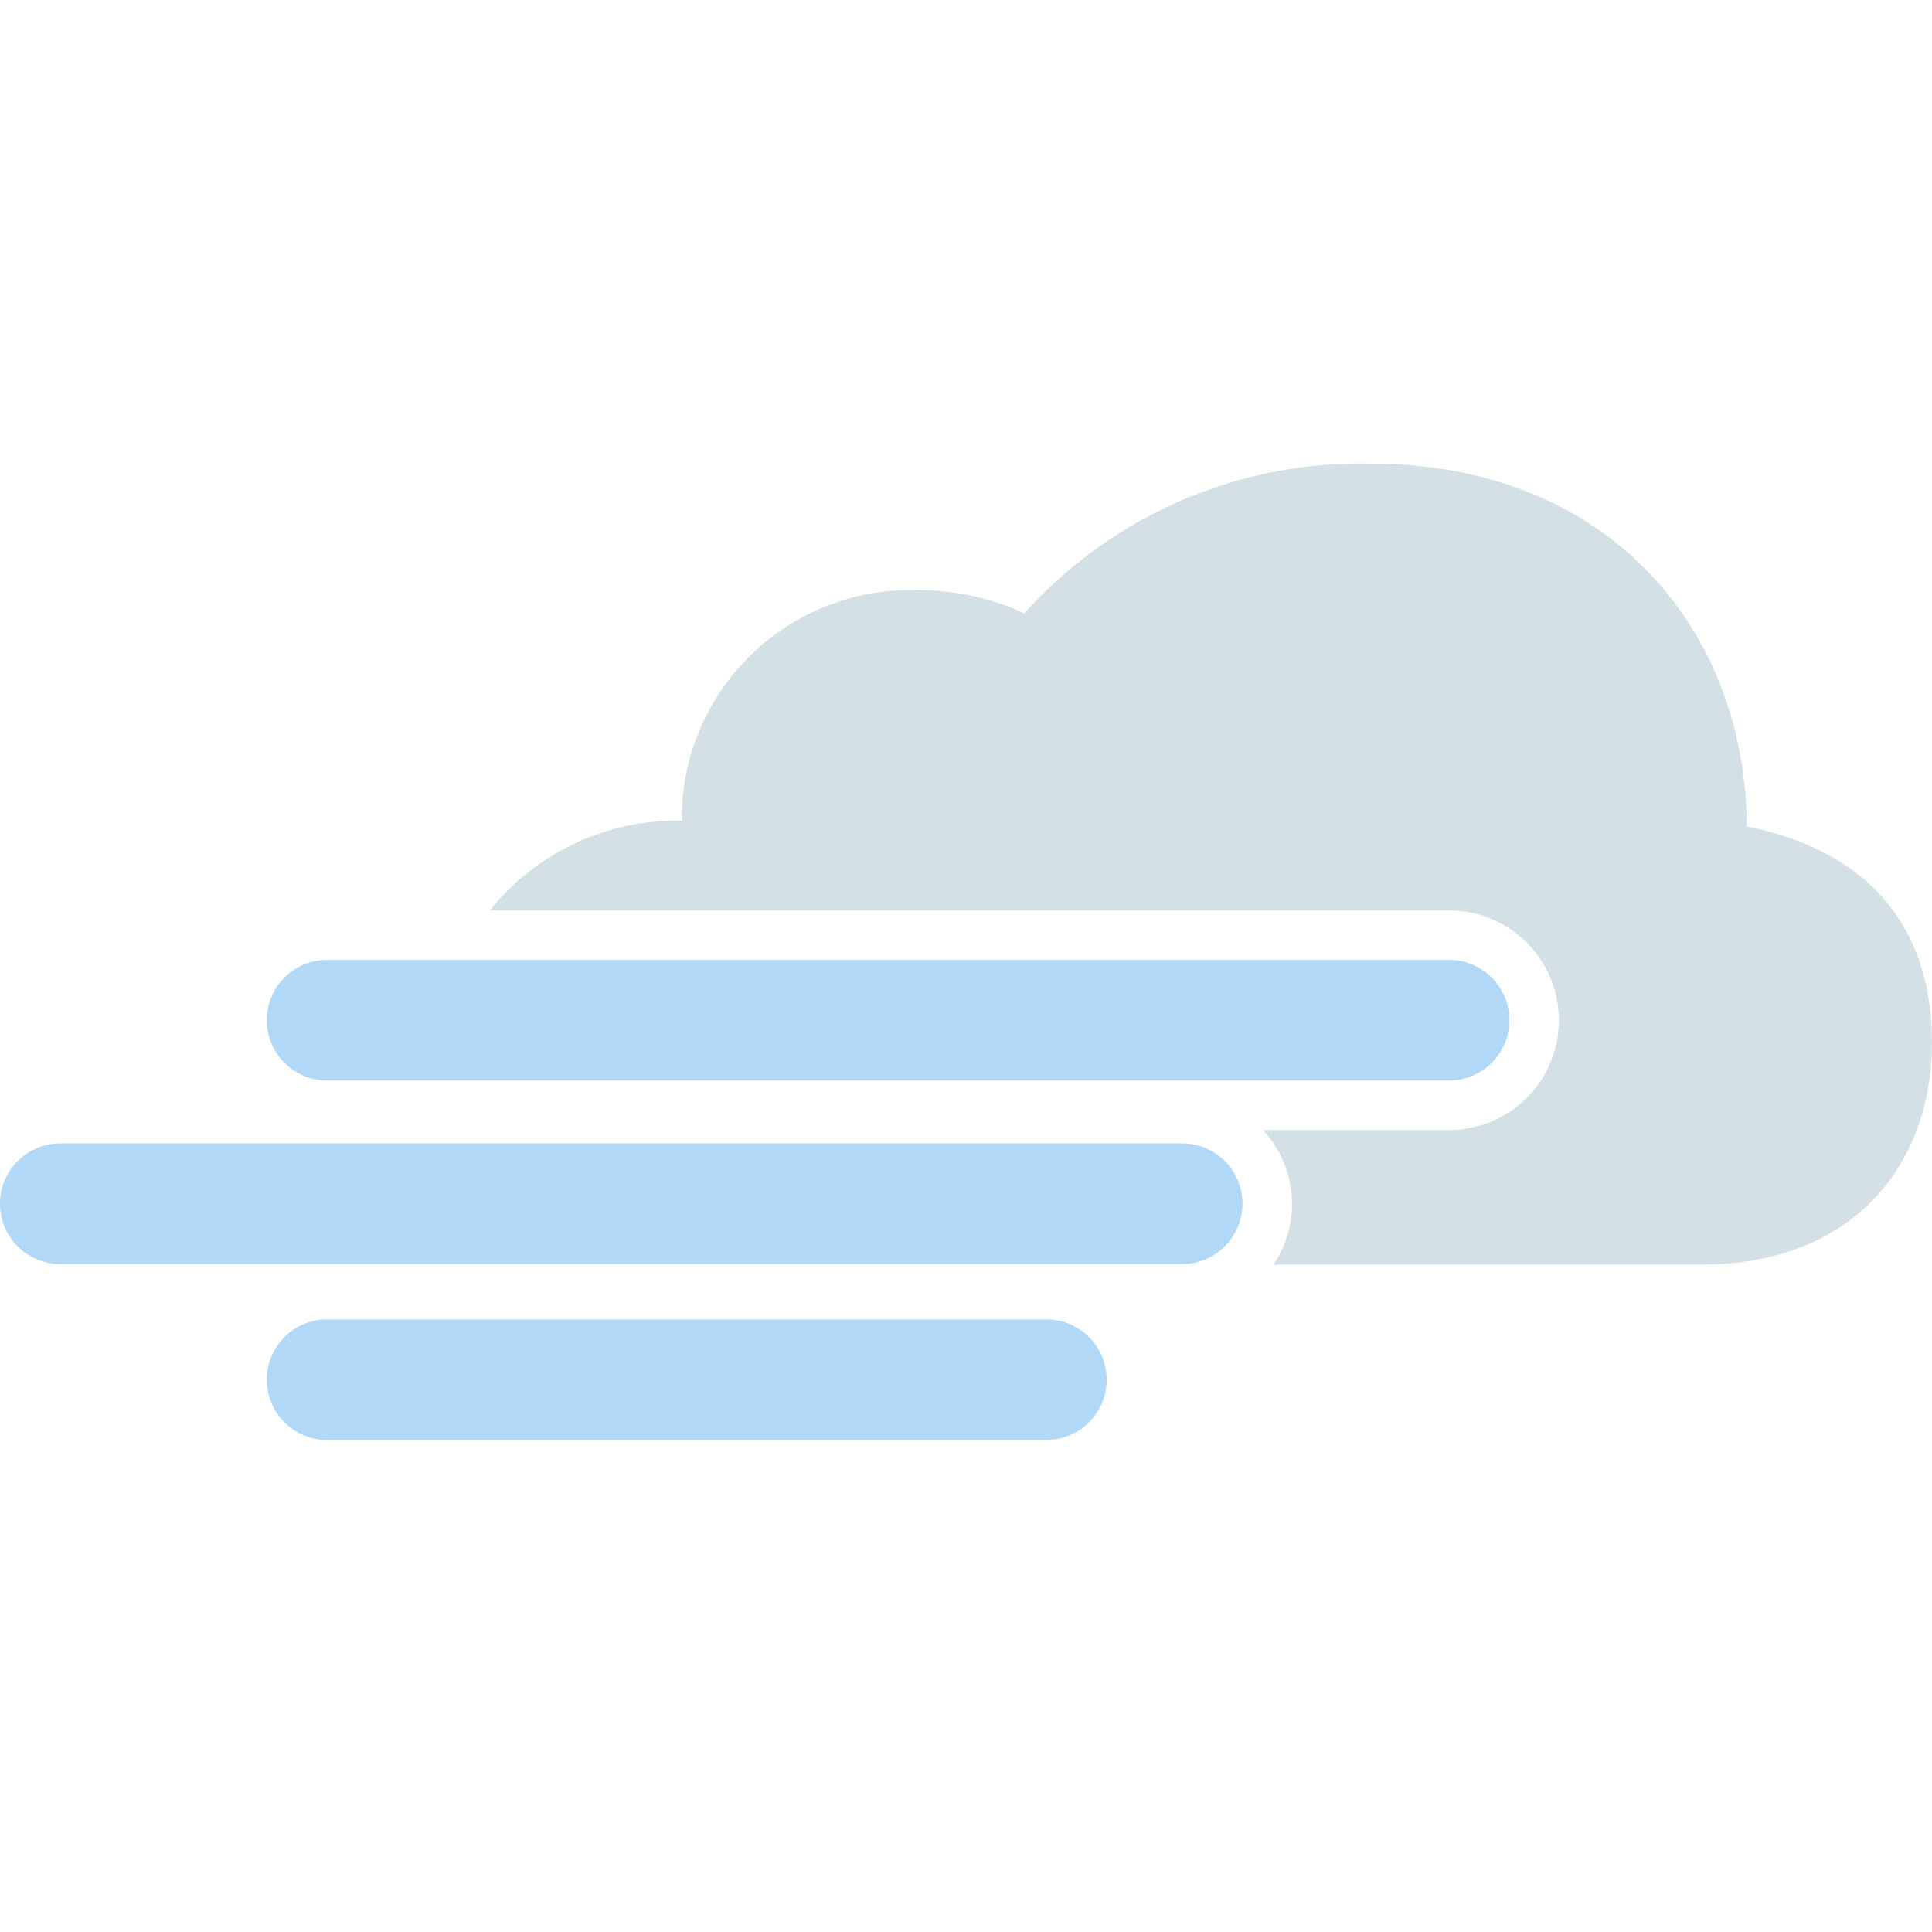
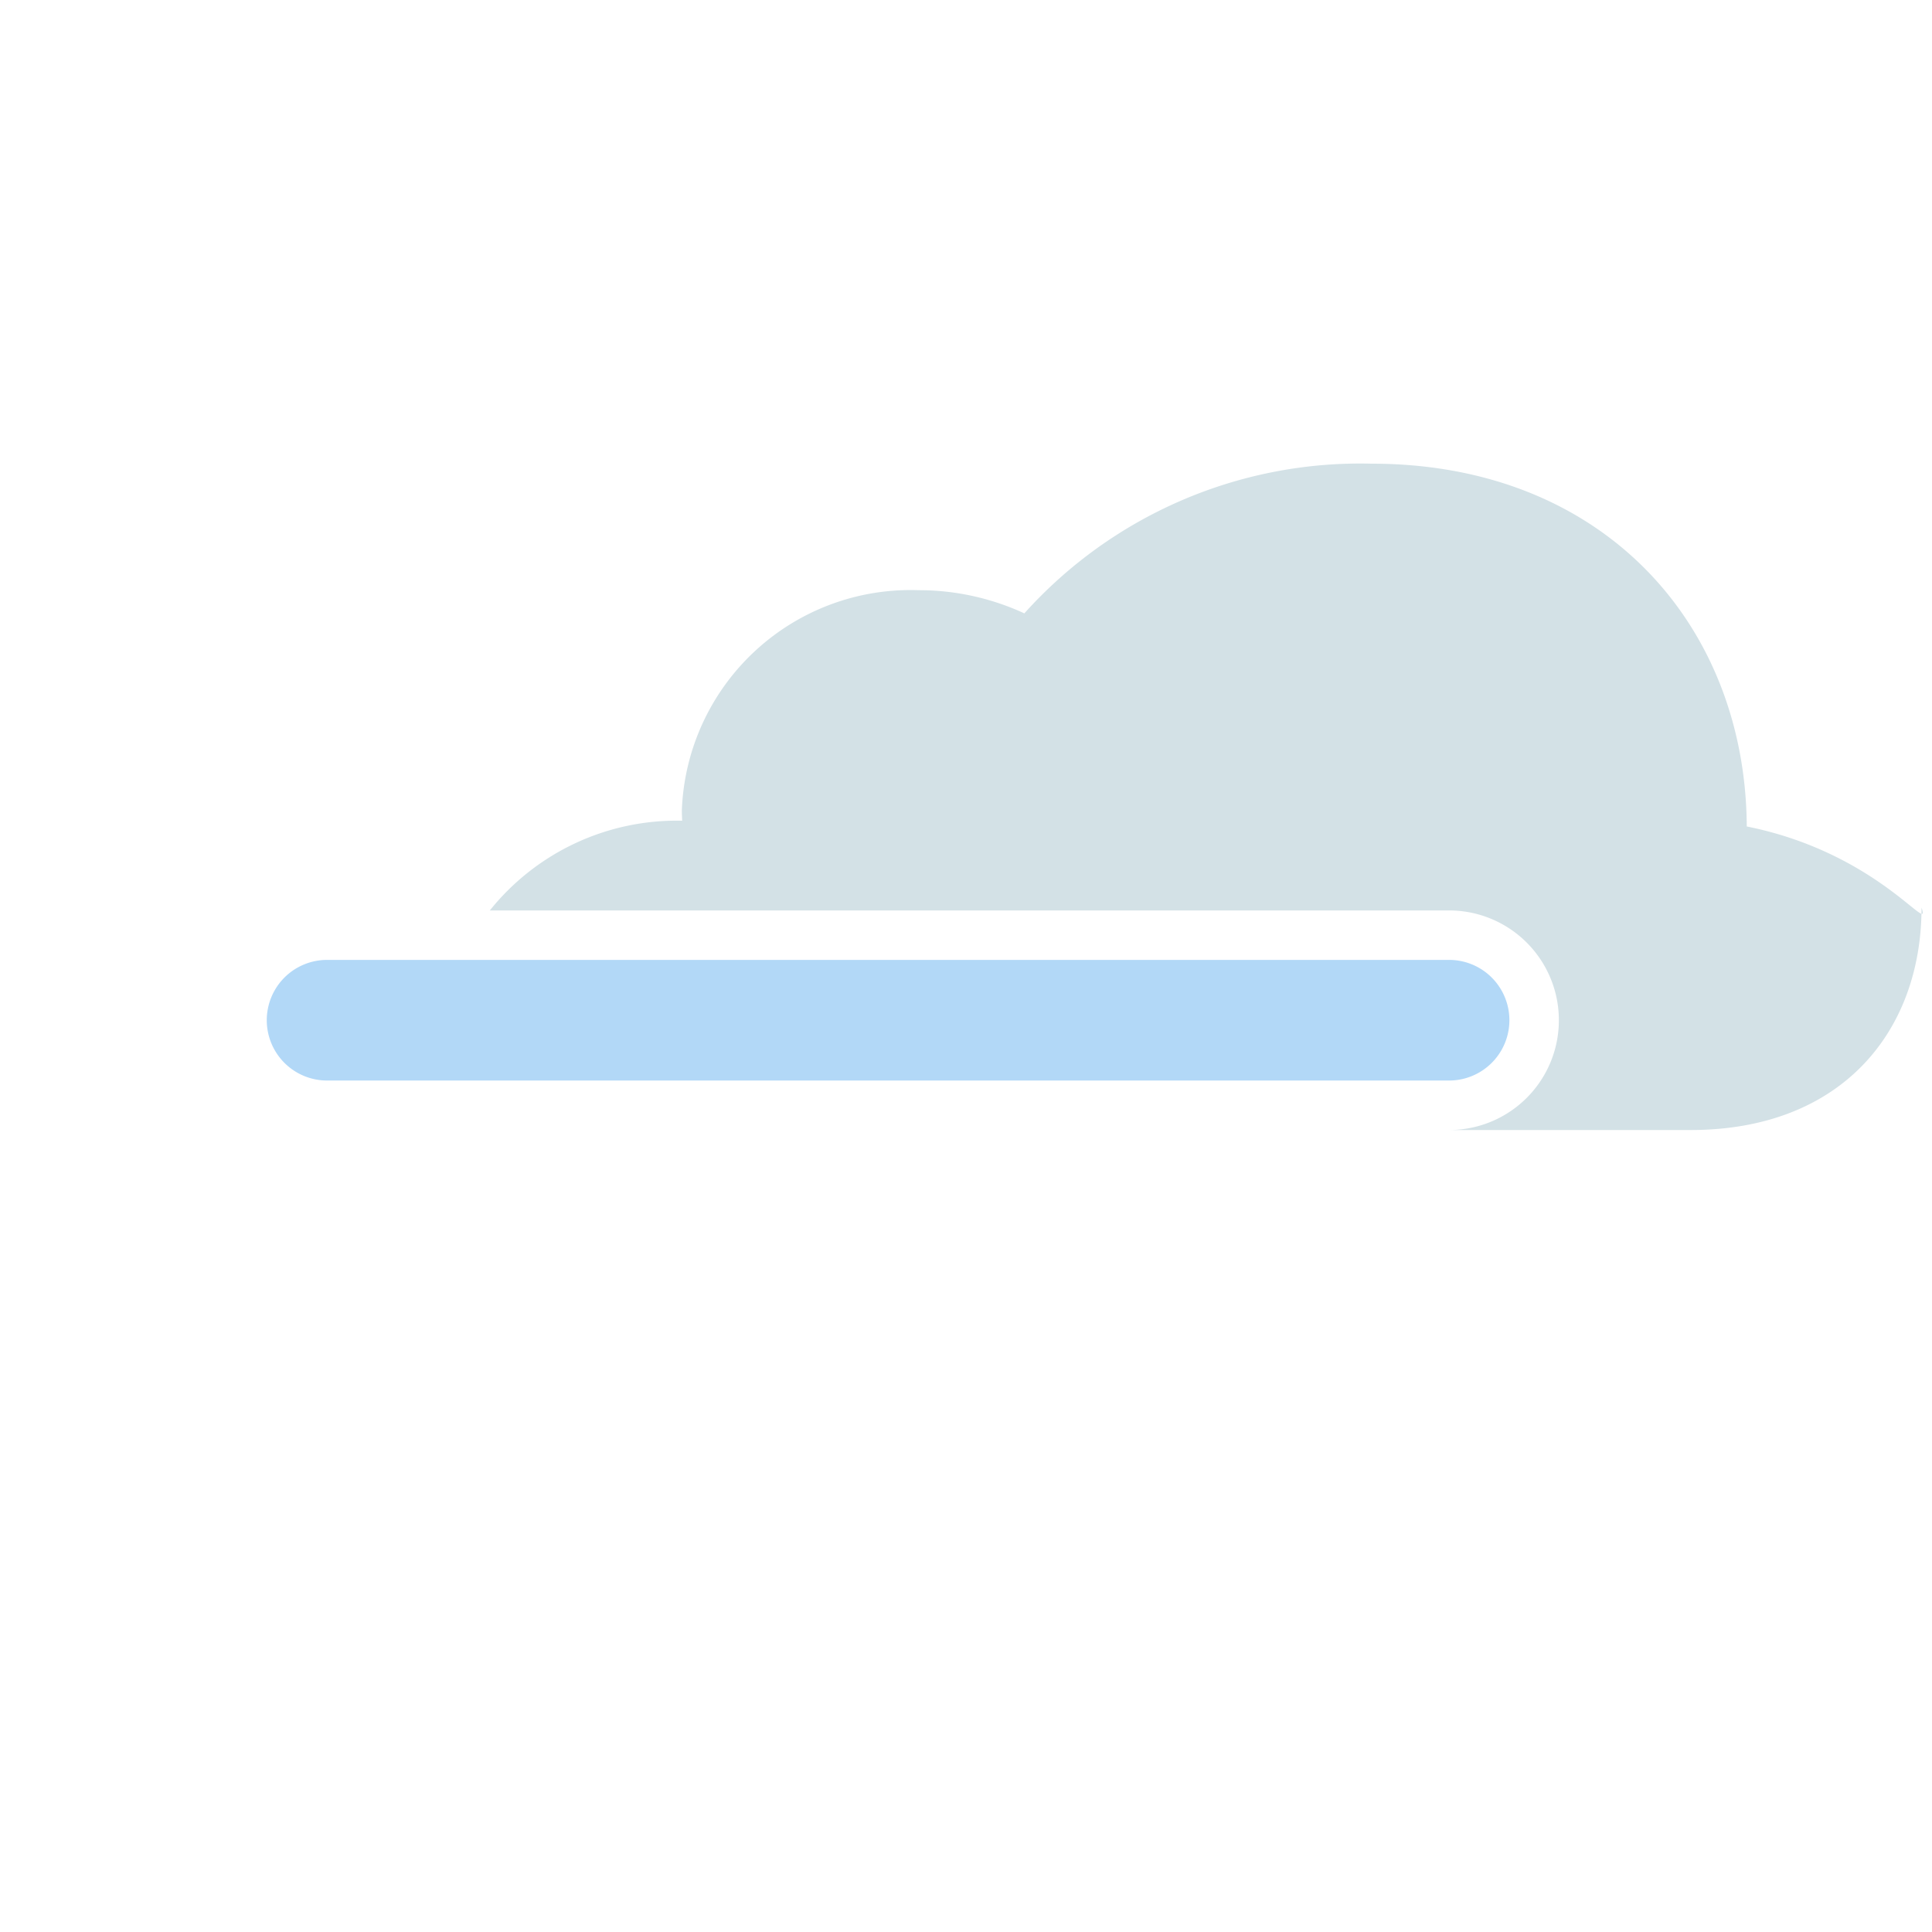
<svg xmlns="http://www.w3.org/2000/svg" width="50" height="50" viewBox="0 0 50 50">
  <g id="_50d" data-name="50d" transform="translate(-319 -2363.5)">
-     <rect id="Rectangle_11396" data-name="Rectangle 11396" width="50" height="50" transform="translate(319 2363.5)" fill="#fff" opacity="0" />
    <g id="Group_53094" data-name="Group 53094" transform="translate(319 2375.5)">
      <g id="Group_577" data-name="Group 577" transform="translate(0 12.842)">
        <g id="Group_576" data-name="Group 576">
          <g id="Group_571" data-name="Group 571" transform="translate(6.904)">
            <g id="Group_570" data-name="Group 570">
              <path id="Path_488" data-name="Path 488" d="M511.995,513.106H482.958a1.561,1.561,0,1,1,0-3.122h29.037a1.561,1.561,0,1,1,0,3.122Z" transform="translate(-481.397 -509.984)" fill="#b2d8f7" />
            </g>
          </g>
          <g id="Group_573" data-name="Group 573" transform="translate(0 4.749)">
            <g id="Group_572" data-name="Group 572">
-               <path id="Path_489" data-name="Path 489" d="M506.6,516.815H477.566a1.561,1.561,0,0,1,0-3.122H506.6a1.561,1.561,0,1,1,0,3.122Z" transform="translate(-476.005 -513.693)" fill="#b2d8f7" />
-             </g>
+               </g>
          </g>
          <g id="Group_575" data-name="Group 575" transform="translate(6.904 9.304)">
            <g id="Group_574" data-name="Group 574">
-               <path id="Path_490" data-name="Path 490" d="M501.573,520.371H482.958a1.56,1.56,0,1,1,0-3.121h18.615a1.56,1.56,0,1,1,0,3.121Z" transform="translate(-481.397 -517.25)" fill="#b2d8f7" />
-             </g>
+               </g>
          </g>
        </g>
      </g>
-       <path id="Path_491" data-name="Path 491" d="M518.434,509.344c-.028-5.192-3.681-9.389-9.709-9.389a11.681,11.681,0,0,0-8.987,3.874,6.5,6.5,0,0,0-2.744-.6,5.923,5.923,0,0,0-6.12,5.7c0,.09.005.177.008.266a6.2,6.2,0,0,0-4.977,2.322H510.73a2.841,2.841,0,0,1,0,5.683h-4.815a2.81,2.81,0,0,1,.27,3.483h11.065c3.929,0,5.977-2.576,5.977-5.755C523.228,512.211,521.84,510.026,518.434,509.344Z" transform="translate(-473.228 -499.955)" fill="#d3e1e6" />
+       <path id="Path_491" data-name="Path 491" d="M518.434,509.344c-.028-5.192-3.681-9.389-9.709-9.389a11.681,11.681,0,0,0-8.987,3.874,6.5,6.5,0,0,0-2.744-.6,5.923,5.923,0,0,0-6.12,5.7c0,.09.005.177.008.266a6.2,6.2,0,0,0-4.977,2.322H510.73a2.841,2.841,0,0,1,0,5.683h-4.815h11.065c3.929,0,5.977-2.576,5.977-5.755C523.228,512.211,521.84,510.026,518.434,509.344Z" transform="translate(-473.228 -499.955)" fill="#d3e1e6" />
    </g>
  </g>
</svg>